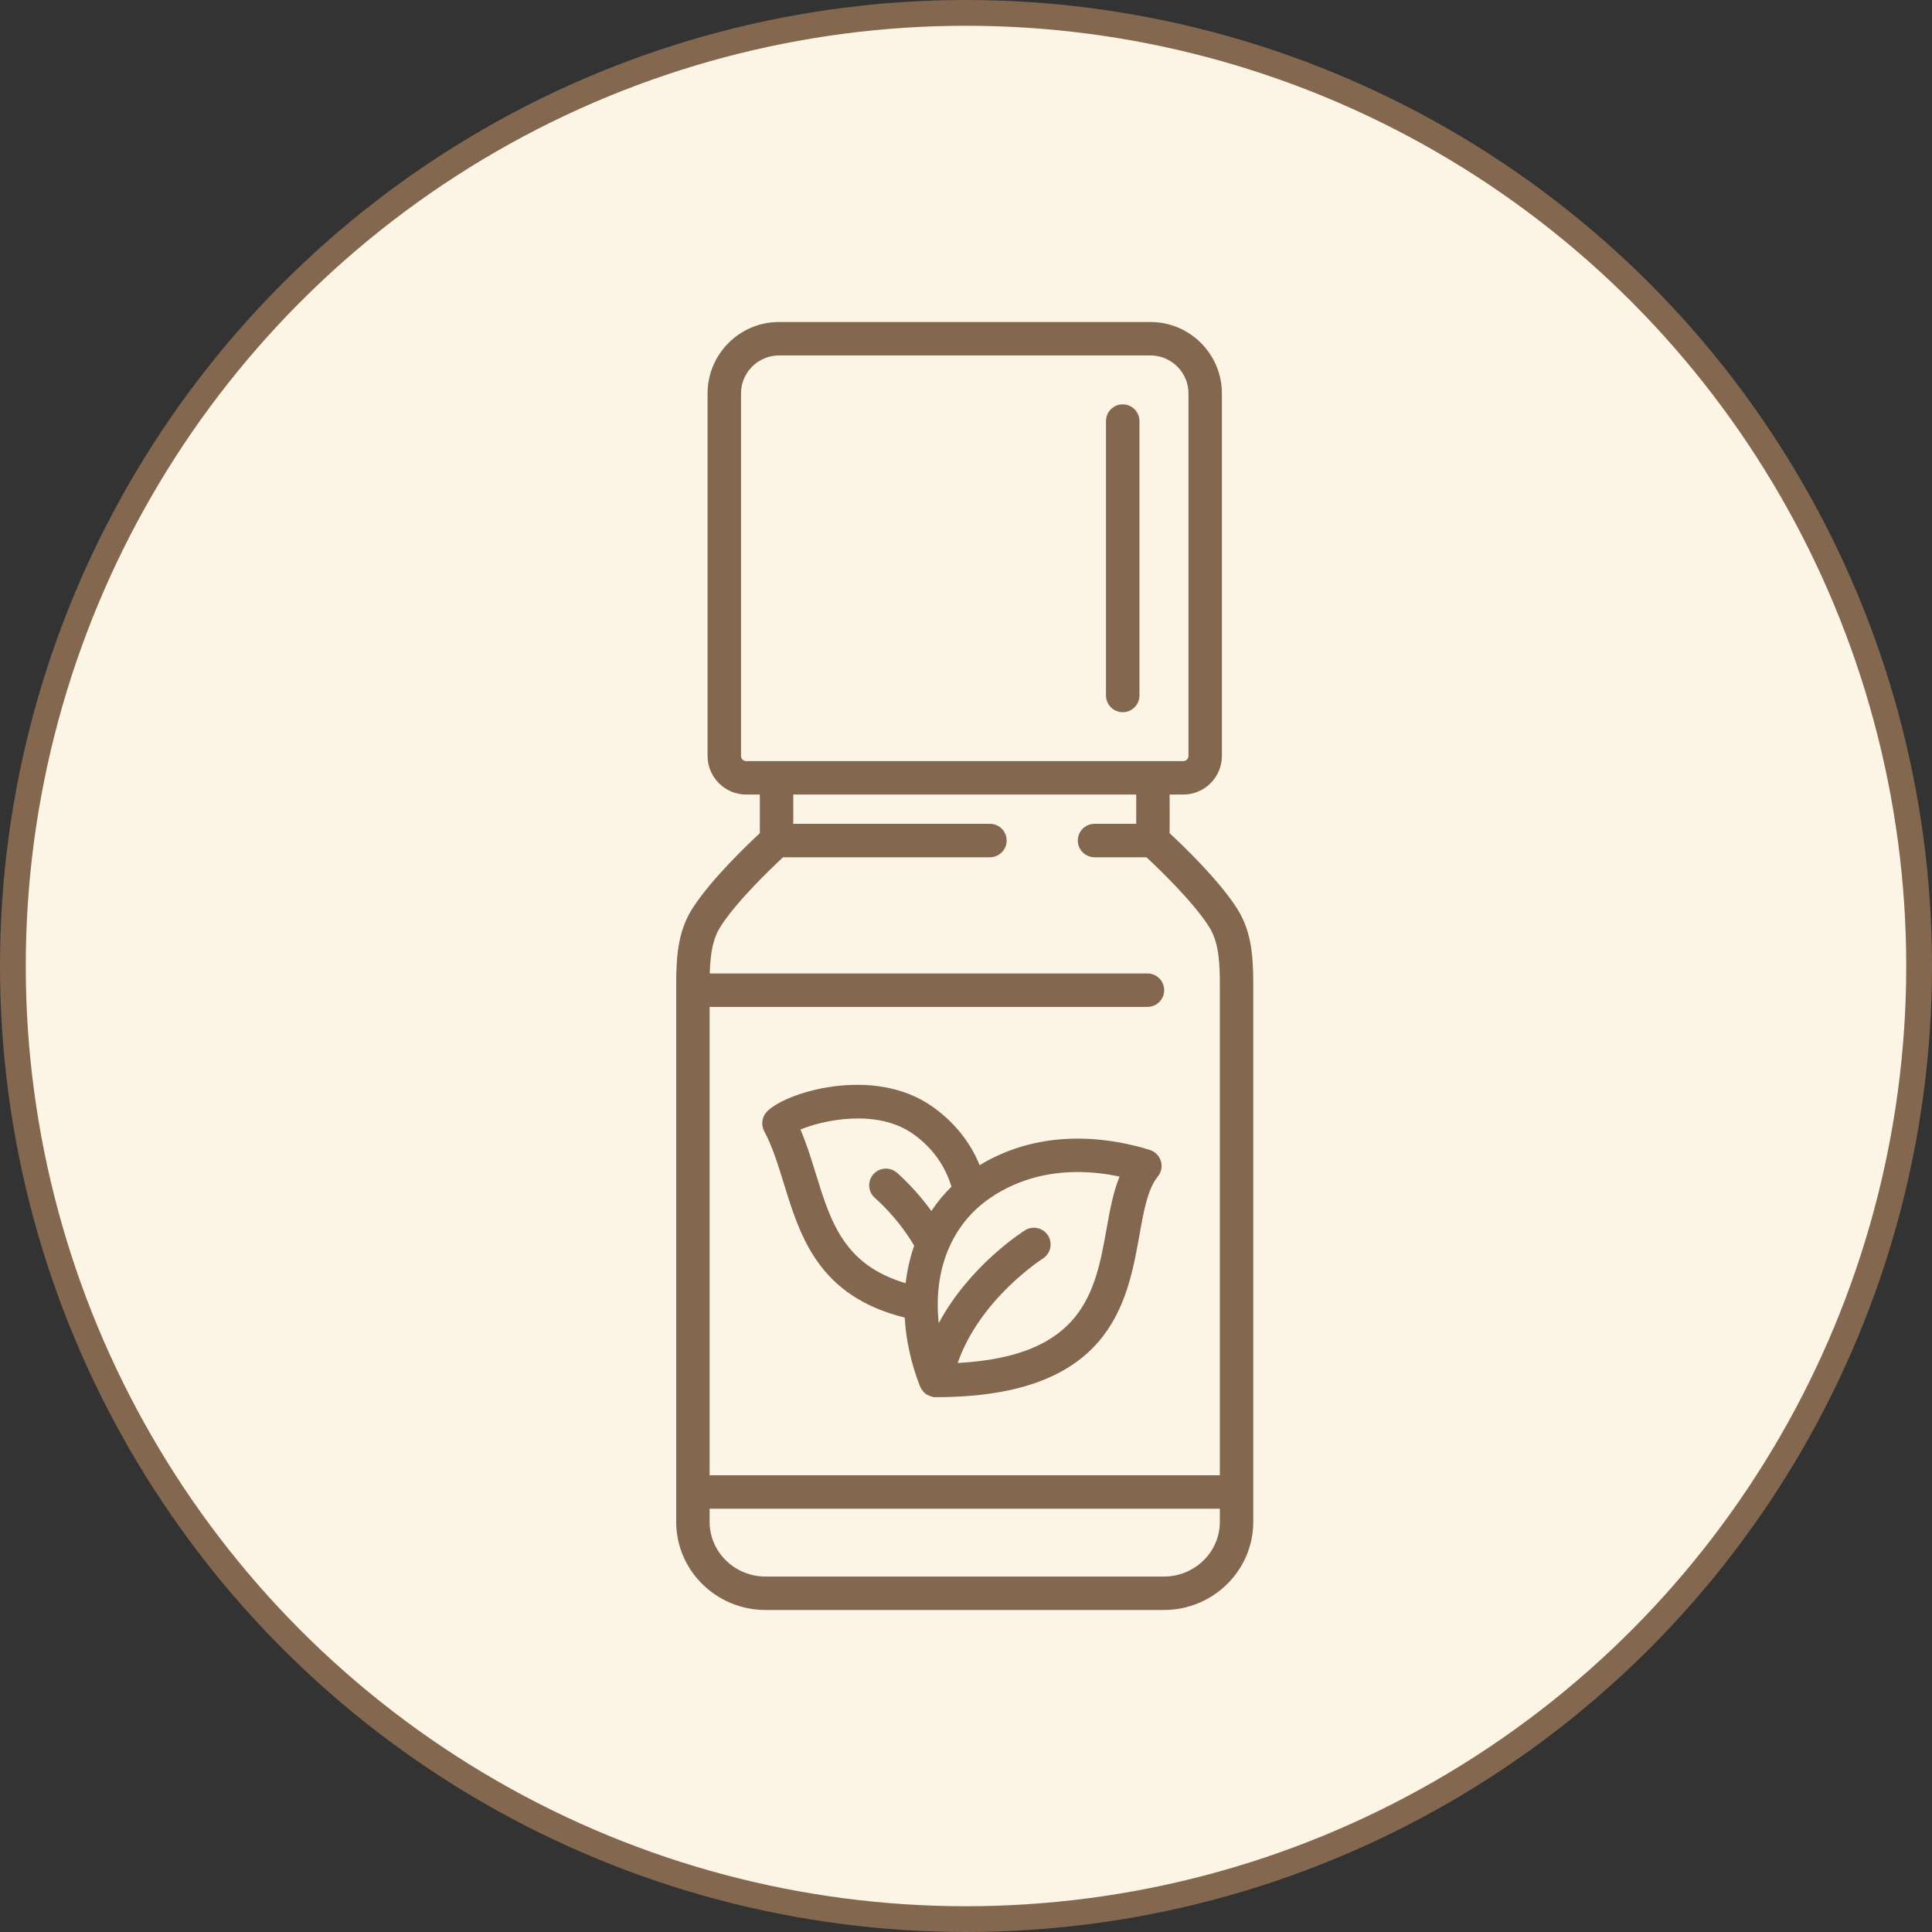
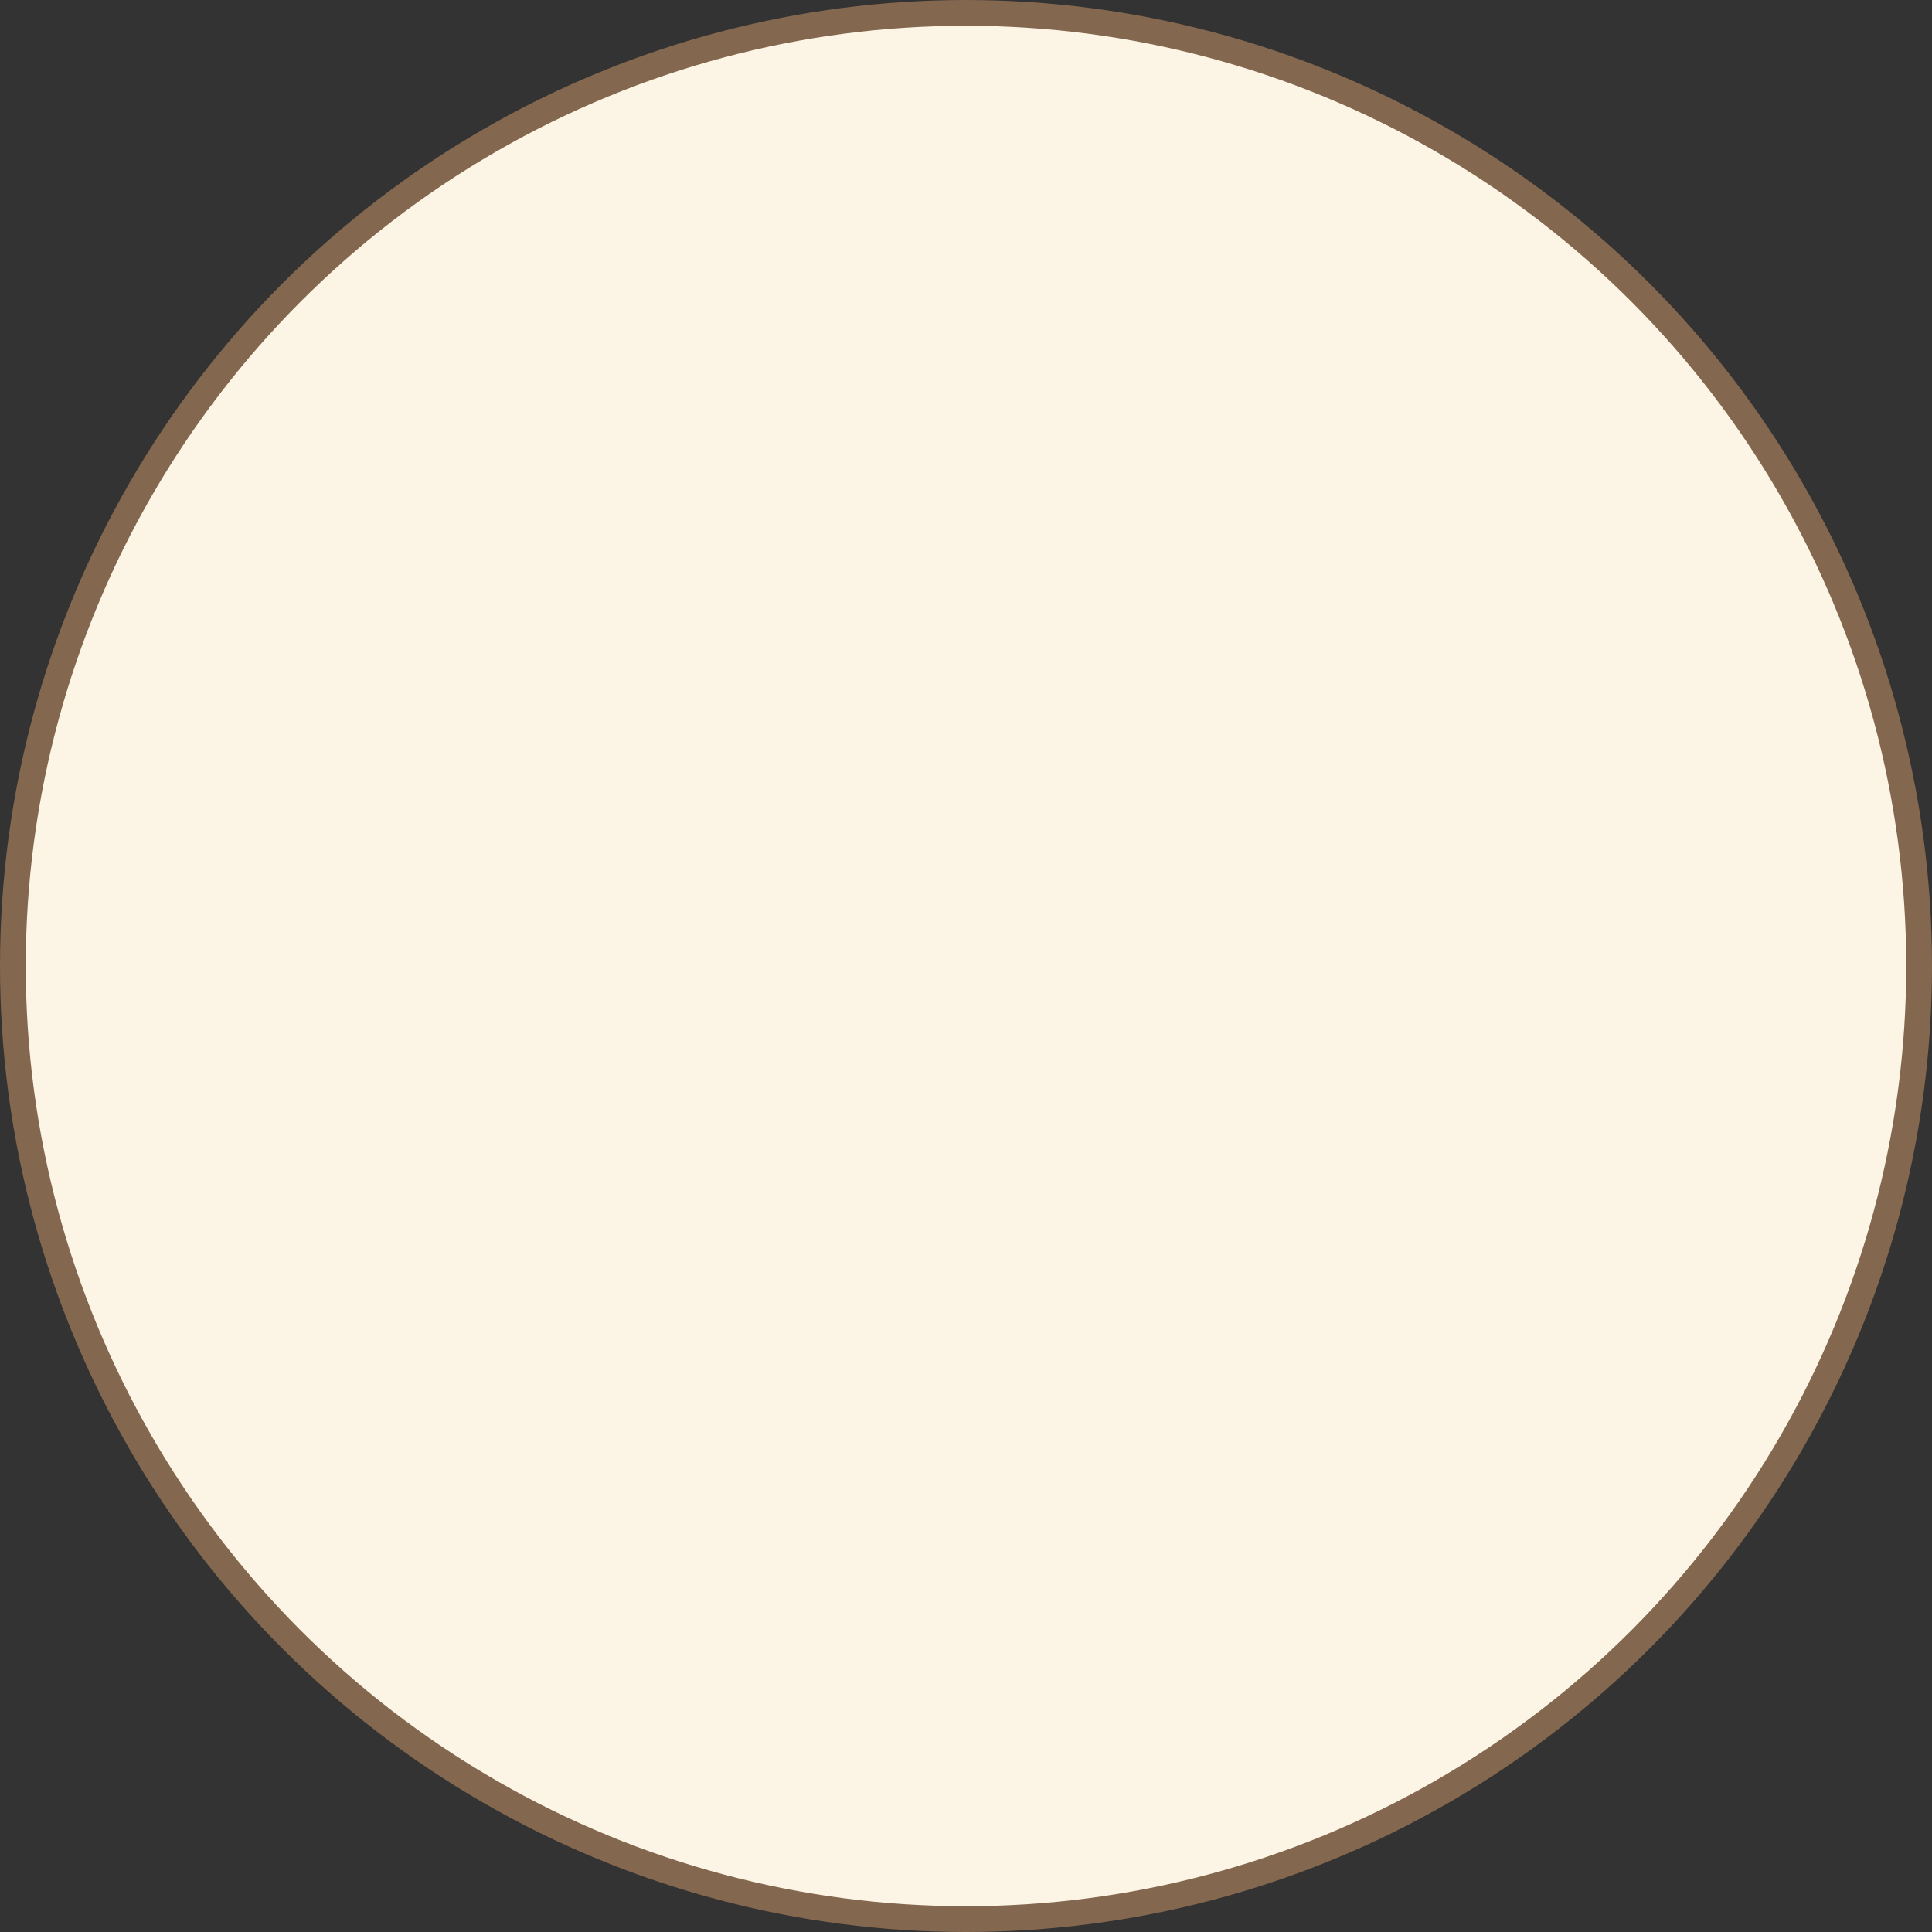
<svg xmlns="http://www.w3.org/2000/svg" width="90px" height="90px" viewBox="0 0 90 90" version="1.1">
  <rect x="0" y="0" width="90" height="90" fill="#333333" stroke="none" />
  <title>anius_series_icon_04</title>
  <g id="Anius" stroke="none" stroke-width="1" fill="none" fill-rule="evenodd">
    <g id="Product_ANIUS_Brand-intro/myth-1" transform="translate(-1140, -1947)">
      <g id="Group" transform="translate(1140, 1947)">
        <circle id="Oval" stroke="#84674F" stroke-width="1.2" fill="#FCF5E6" cx="45" cy="45" r="44.4" />
-         <path d="M54.218,73.442 L35.663,73.442 C34.227,73.442 33.057,72.299 33.057,70.896 L33.057,70.282 L56.825,70.282 L56.825,70.896 C56.825,72.299 55.656,73.442 54.218,73.442 M36.478,39.935 L46.116,39.935 C46.546,39.935 46.894,39.585 46.894,39.156 C46.894,38.725 46.546,38.377 46.116,38.377 L36.954,38.377 L36.954,37.013 L52.929,37.013 L52.929,38.377 L50.987,38.377 C50.557,38.377 50.208,38.725 50.208,39.156 C50.208,39.585 50.557,39.935 50.987,39.935 L53.404,39.935 C53.975,40.465 55.525,41.948 56.29,43.123 C56.684,43.729 56.825,44.431 56.825,45.806 L56.825,68.723 L33.057,68.723 L33.057,46.905 L53.454,46.905 C53.883,46.905 54.233,46.556 54.233,46.126 C54.233,45.696 53.883,45.347 53.454,45.347 L33.064,45.347 C33.094,44.268 33.244,43.657 33.591,43.123 C34.355,41.95 35.907,40.465 36.478,39.935 M34.519,35.213 L34.519,18.33 C34.519,17.353 35.314,16.558 36.291,16.558 L53.591,16.558 C54.568,16.558 55.364,17.353 55.364,18.33 L55.364,35.213 C55.364,35.346 55.255,35.455 55.122,35.455 L34.76,35.455 C34.628,35.455 34.519,35.346 34.519,35.213 M57.596,42.273 C56.732,40.948 55.106,39.389 54.486,38.814 L54.486,37.013 L55.122,37.013 C56.114,37.013 56.921,36.206 56.921,35.213 L56.921,18.33 C56.921,16.493 55.428,15 53.591,15 L36.291,15 C34.454,15 32.961,16.493 32.961,18.33 L32.961,35.213 C32.961,36.206 33.769,37.013 34.76,37.013 L35.396,37.013 L35.396,38.813 C34.776,39.389 33.149,40.947 32.286,42.273 C31.631,43.278 31.5,44.37 31.5,45.806 L31.5,70.896 C31.5,73.159 33.367,75 35.663,75 L54.218,75 C56.514,75 58.382,73.159 58.382,70.896 L58.382,45.806 C58.382,44.371 58.252,43.279 57.596,42.273 M51.521,32.398 L51.521,19.615 C51.521,19.185 51.871,18.836 52.3,18.836 C52.731,18.836 53.08,19.185 53.08,19.615 L53.08,32.398 C53.08,32.829 52.731,33.177 52.3,33.177 C51.871,33.177 51.521,32.829 51.521,32.398 M37.288,52.618 C38.321,52.187 40.84,51.624 42.536,52.824 C43.441,53.464 44.026,54.305 44.322,55.281 C43.969,55.626 43.657,56.005 43.386,56.412 C42.609,55.335 41.832,54.674 41.769,54.62 C41.438,54.343 40.948,54.388 40.671,54.717 C40.395,55.047 40.439,55.539 40.768,55.815 C40.784,55.829 41.806,56.698 42.586,58.031 C42.391,58.585 42.26,59.169 42.188,59.775 C39.323,58.93 38.7,56.936 38.006,54.684 C37.795,53.997 37.577,53.292 37.288,52.618 M51.546,57.257 C51.023,60.175 50.467,63.179 44.614,63.493 C45.646,60.51 48.544,58.652 48.576,58.631 C48.94,58.404 49.051,57.922 48.823,57.558 C48.595,57.193 48.114,57.084 47.751,57.31 C47.619,57.393 45.174,58.951 43.731,61.636 C43.465,59.193 44.311,57.023 46.166,55.779 C47.503,54.881 48.93,54.598 50.201,54.598 C50.916,54.598 51.581,54.688 52.154,54.809 C51.854,55.537 51.703,56.381 51.546,57.257 M53.566,53.569 C51.873,53.04 48.64,52.456 45.635,54.278 C45.2,53.21 44.467,52.282 43.436,51.551 C40.631,49.567 36.394,50.948 35.681,51.837 C35.486,52.079 35.453,52.415 35.599,52.69 C35.987,53.425 36.244,54.26 36.517,55.144 C37.282,57.621 38.138,60.384 42.144,61.378 C42.206,62.426 42.437,63.509 42.861,64.591 C42.875,64.629 42.901,64.659 42.92,64.694 C42.935,64.718 42.946,64.744 42.962,64.767 C43.016,64.839 43.078,64.903 43.152,64.953 C43.164,64.961 43.179,64.965 43.191,64.971 C43.257,65.011 43.331,65.041 43.407,65.059 C43.421,65.062 43.432,65.071 43.444,65.074 C43.491,65.082 43.539,65.086 43.586,65.086 L43.587,65.086 L43.588,65.086 C51.726,65.085 52.509,60.72 53.081,57.532 C53.278,56.424 53.466,55.379 53.935,54.807 C54.099,54.607 54.154,54.338 54.079,54.09 C54.005,53.842 53.812,53.646 53.566,53.569" id="Fill-1" fill="#84674F" />
      </g>
    </g>
  </g>
</svg>